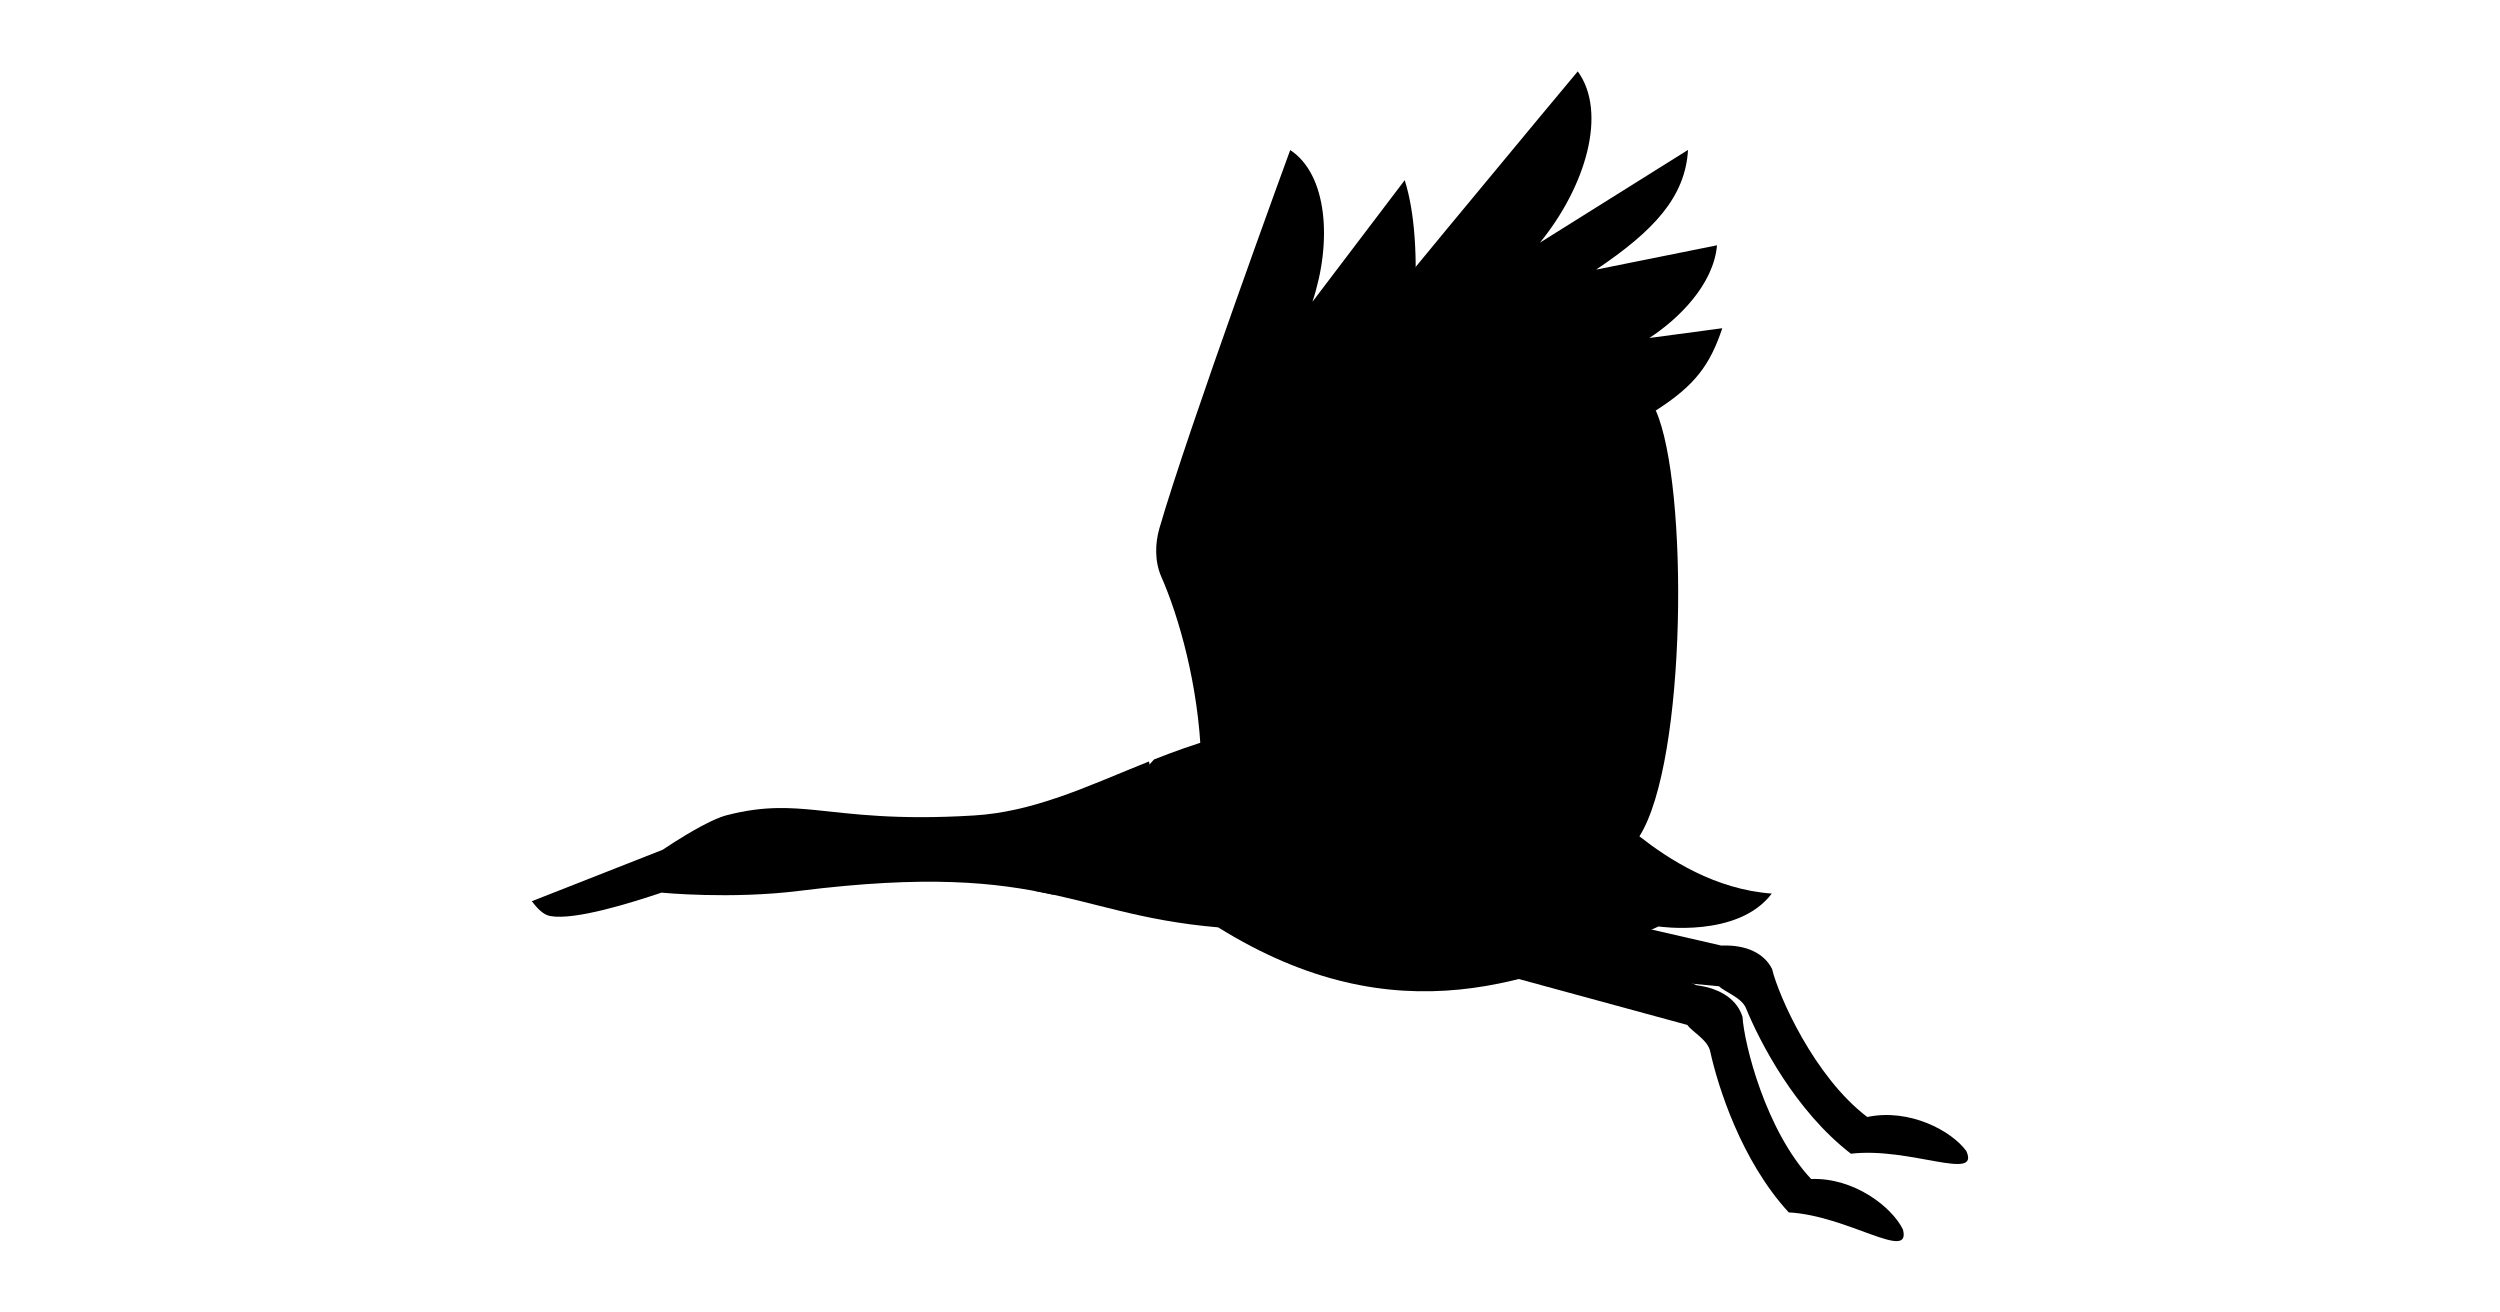
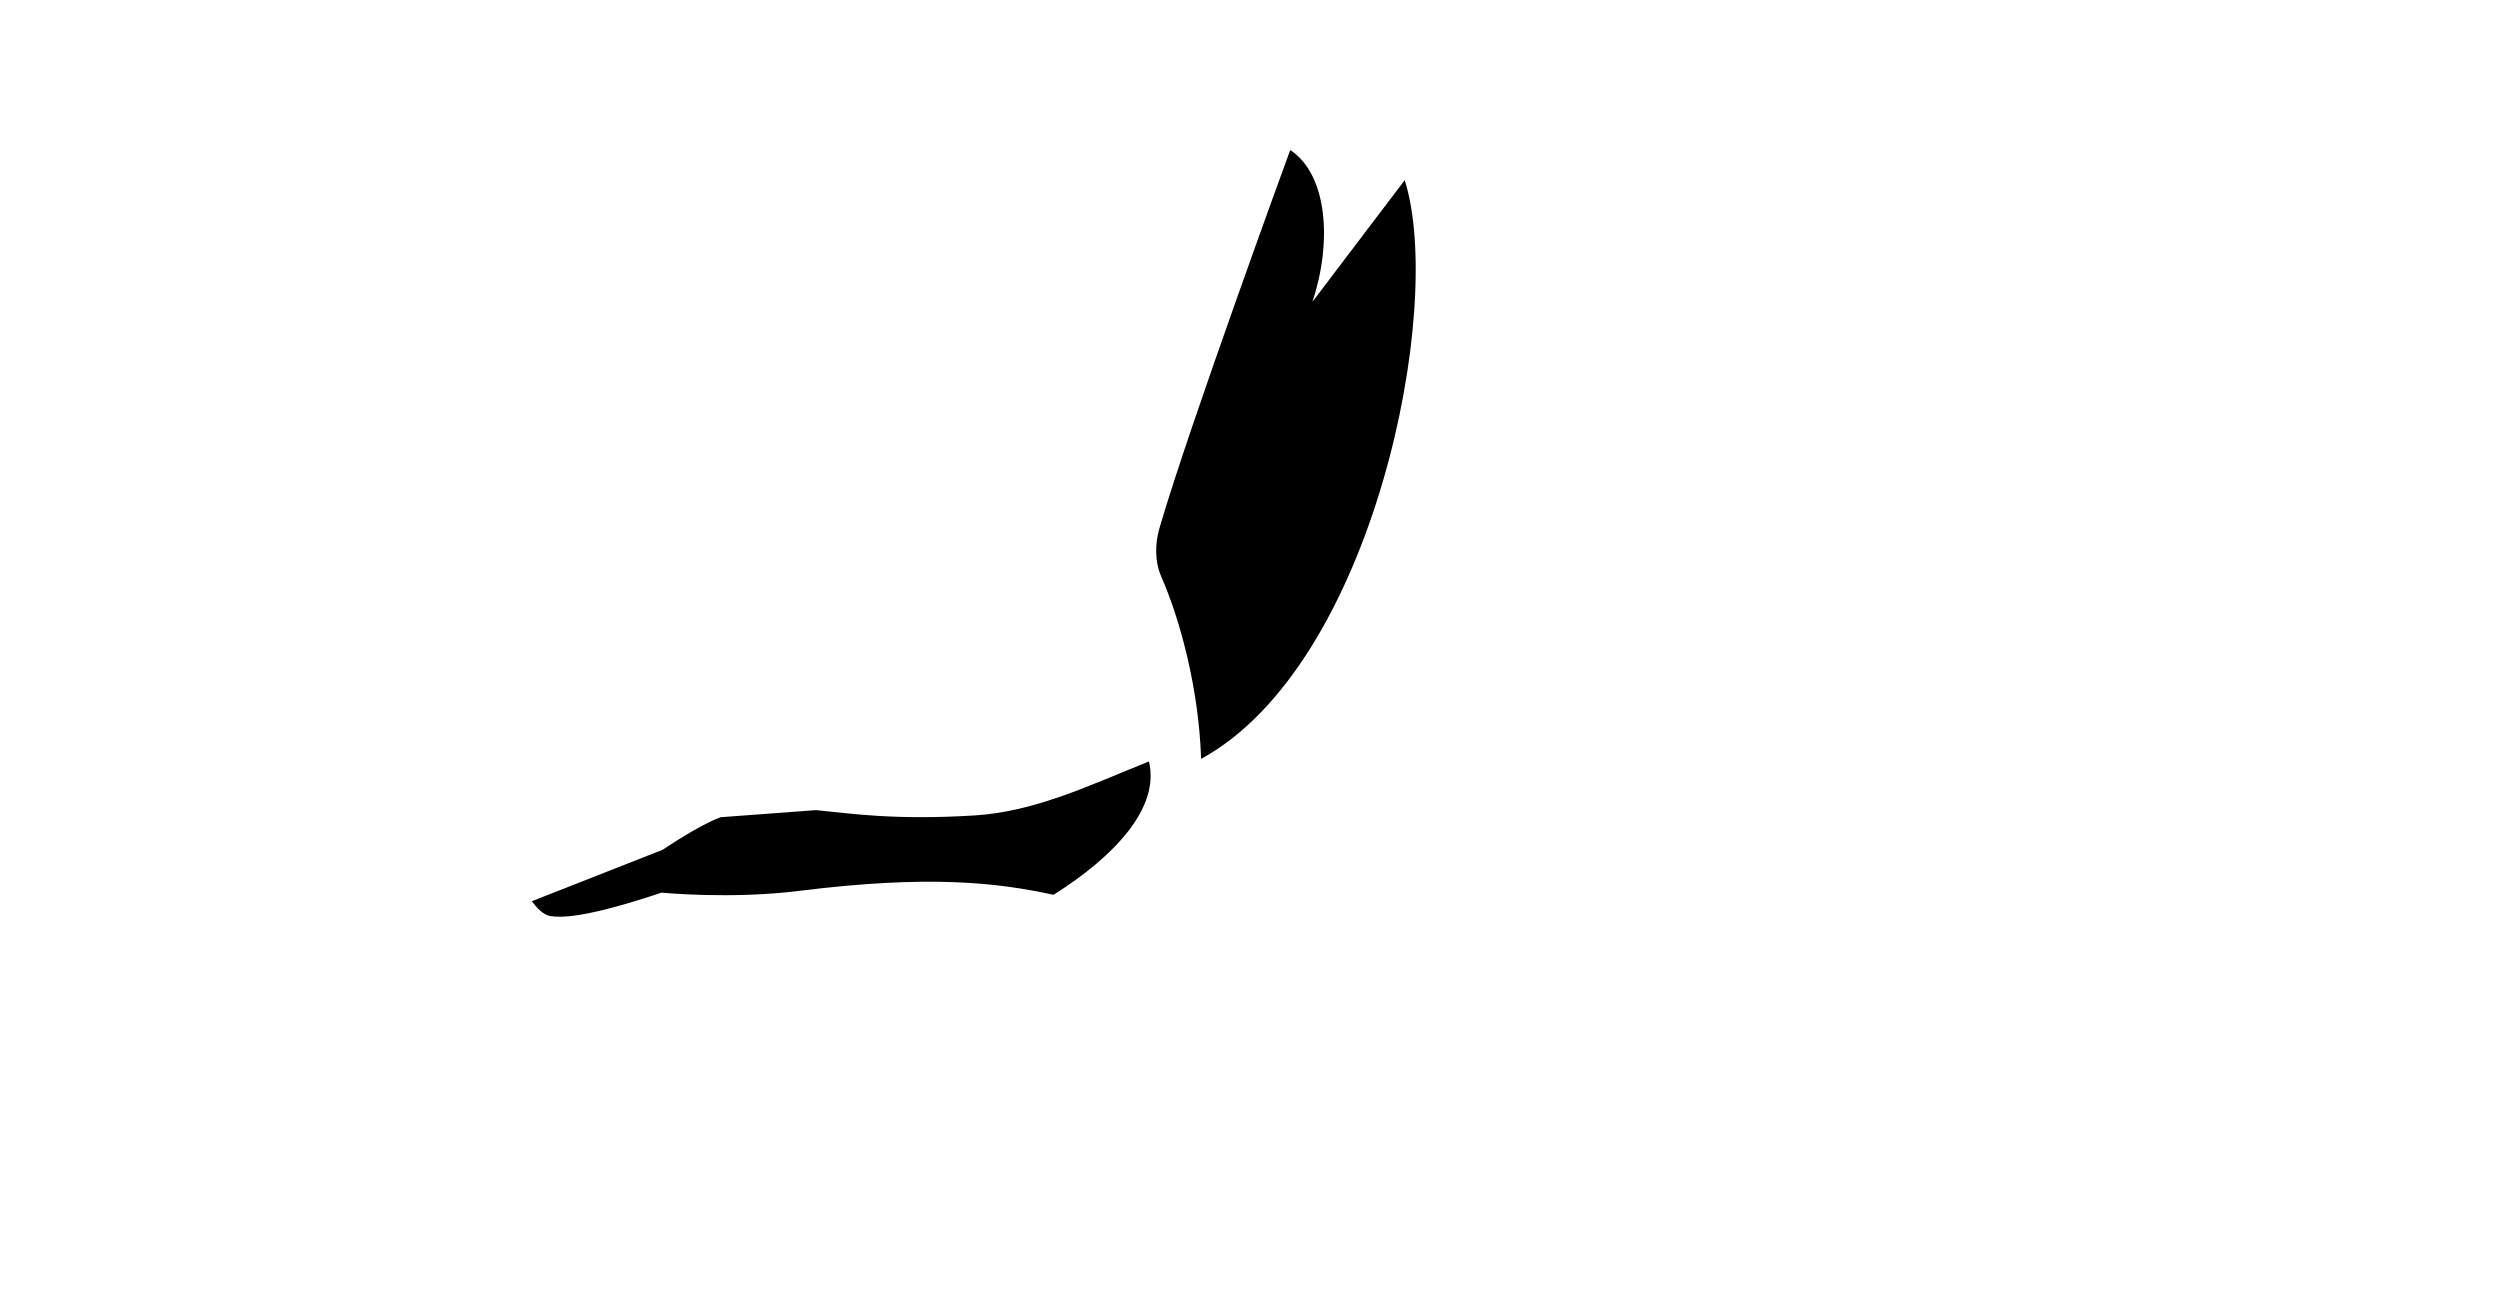
<svg xmlns="http://www.w3.org/2000/svg" id="svg28" version="1.1" style="overflow:visible" viewBox="-240 -126 480 252" height="1008px" width="1920px">
  <defs id="defs32" />
  <rect id="rect2" fill-opacity="0" fill="rgb(0,0,0)" height="252" width="480" y="-126" x="-240" />
  <svg id="svg26" version="1.1" y="-250" x="-250" viewBox="-250 -250 500 500" height="500" width="500" style="overflow:visible">
    <g style="fill:#ffffff;stroke-linejoin:round" id="g24">
      <path style="fill:#000000;fill-opacity:1;stroke:#000000;stroke-width:0;stroke-linecap:butt;stroke-linejoin:round;stroke-opacity:0" id="path4" d="m 7.722,-97.194 c 0,0 -19.575,53.47 -25.119,72.64 -0.841,2.908 -0.918,6.37 0.371,9.294 3.321,7.531 7.171,20.827 7.641,34.963 33.094,-18.052 46.851,-86.694 39.089,-111.112 l -17.72,23.357 c 3.858,-11.583 2.86,-24.465 -4.262,-29.137 z" />
-       <path style="fill:#000000;fill-opacity:1;stroke:#000000;stroke-width:0;stroke-linecap:butt;stroke-linejoin:round;stroke-opacity:0" id="path6" d="m 60.507,48.657 29.993,6.895 c 4.909,-0.205 8.271,1.565 9.74,4.496 1.198,5.066 8.093,20.71 18.276,28.415 8.093,-1.711 16.227,2.671 19.018,6.541 2.711,5.945 -10.898,-0.83 -22.156,0.511 -10.696,-8.233 -17.513,-21.49 -20.139,-27.922 -0.851,-2.085 -4.046,-3.091 -5.177,-4.226 l -38.641,-3.675 z" />
-       <path style="fill:#000000;fill-opacity:1;stroke:#000000;stroke-width:0;stroke-linecap:butt;stroke-linejoin:round;stroke-opacity:0" id="path8" d="m 57.352,51.26 28.381,11.905 c 4.872,0.634 7.884,2.952 8.832,6.09 0.318,5.196 4.449,21.787 13.171,31.114 8.266,-0.307 15.535,5.397 17.627,9.686 1.66,6.32 -10.598,-2.675 -21.92,-3.272 C 94.304,96.848 89.843,82.624 88.352,75.837 87.868,73.638 84.891,72.102 83.97,70.791 l -37.451,-10.206 z" />
      <path style="fill:#000000;fill-opacity:1;stroke:#000000;stroke-width:0;stroke-linecap:butt;stroke-linejoin:round;stroke-opacity:0" id="path10" d="m -112.744,37.145 3.206,3.5 -3.455,4.741 c -5.855,1.959 -16.565,5.338 -21.34,4.499 -1.394,-0.245 -2.539,-1.52 -3.567,-2.849 z" />
-       <path style="fill:#000000;fill-opacity:1;stroke:none;stroke-linecap:butt;stroke-linejoin:round" id="path12" d="m 62.93,-112.298 c 0,0 -47.351,56.727 -58.482,71.398 -1.72,2.266 -2.574,5.159 -2.552,8.143 0.151,20.294 0.449,28.874 -8.715,48.559 -4.061,1.156 -7.896,2.55 -11.606,4.012 l -22.745,25.278 c 11.562,2.167 20.051,5.673 35.06,6.964 34.316,21.352 60.932,10.55 84.549,-0.172 0,0 15.247,2.29 21.741,-6.315 -10.949,-0.811 -19.759,-6.579 -25.414,-10.989 -10.999,-28.276 -2.506,-66.926 3.144,-81.76 7.476,-4.779 10.386,-8.673 12.771,-15.801 l -14.017,1.878 c 5.63,-3.656 12.35,-10.279 13.002,-17.799 l -23.218,4.671 c 11.098,-7.45 17.119,-13.932 17.652,-22.987 l -28.429,17.804 c 8.825,-10.824 12.982,-25.004 7.257,-32.882 z" />
-       <path style="fill:#000000;fill-opacity:1;stroke:none;stroke-linecap:butt;stroke-linejoin:round" id="path14" d="m 77.912,-47.186 -32.929,10.478 2.954,4.154 19.144,-0.123 -2.98,2.853 -16.256,2.742 0.335,4.391 17.222,1.393 -3.049,3.34 -14.22,0.568 -0.473,8.546 -5.521,10.237 2.674,8.231 -4.872,7.975 c 5.234,5.481 13.277,7.22 20.954,9.446 -5.974,2.455 -21.655,-0.282 -33.932,-0.799 17.388,6.29 36.474,9.034 47.804,8.329 9.156,-14.496 9.449,-67.565 3.144,-81.76 z" />
      <path style="fill:#000000;fill-opacity:1;stroke:none;stroke-linecap:butt;stroke-linejoin:round" id="path16" d="m -19.395,20.198 c -6.096,2.433 -11.87,5.012 -17.738,7.004 l -20.329,8.627 -21.27,1.258 -26.81,-4.349 c -3.633,1.96 -7.194,4.402 -7.202,4.408 l -0.249,8.241 c 0,0 13.225,1.309 26.403,-0.335 24.762,-3.09 37.849,-1.65 48.869,0.752 11.641,-7.347 20.456,-16.637 18.326,-25.606 z" />
      <path style="fill:#000000;fill-opacity:1;stroke:none;stroke-linecap:butt;stroke-linejoin:round" id="path18" d="m -37.115,27.189 c -5.122,1.741 -10.316,3.04 -15.865,3.38 -15.088,0.924 -23.41,-0.334 -30.326,-1.025 l -18.354,1.363 c -1.187,0.444 -2.538,1.106 -3.881,1.831 13.627,12.351 52.077,7.025 68.426,-5.548 z" />
-       <path style="fill:#000000;fill-opacity:1;stroke:none;stroke-linecap:butt;stroke-linejoin:round" id="path20" d="m -90.618,29.146 c -3.005,0.044 -6.122,0.417 -9.857,1.378 -0.367,0.094 -0.769,0.23 -1.184,0.384 2.814,8.725 16.919,4.468 18.354,-1.364 -2.537,-0.254 -4.894,-0.434 -7.313,-0.398 z" />
      <path style="fill:none;stroke:#000000;stroke-width:0;stroke-linecap:butt;stroke-linejoin:round;stroke-opacity:0" id="path22" d="m -112.744,37.145 -0.249,8.241 c 0,0 13.226,1.31 26.404,-0.334 47.008,-5.865 52.012,4.555 80.475,7.002 34.316,21.352 60.931,10.55 84.549,-0.172 0,0 15.248,2.29 21.742,-6.315 -10.949,-0.811 -19.759,-6.579 -25.414,-10.989 9.156,-14.496 9.449,-67.565 3.144,-81.76 7.476,-4.779 10.386,-8.673 12.772,-15.801 l -14.017,1.878 c 5.63,-3.656 12.351,-10.279 13.003,-17.799 l -23.219,4.67 c 11.098,-7.45 17.119,-13.931 17.652,-22.986 l -28.429,17.804 c 8.825,-10.824 12.981,-25.003 7.257,-32.882 0,0 -47.35,56.726 -58.482,71.398 -1.72,2.266 -2.575,5.159 -2.553,8.143 0.151,20.294 0.449,28.875 -8.715,48.56 -16.971,4.83 -30.076,13.781 -46.155,14.766 -27.498,1.684 -32.554,-3.89 -47.496,-0.045 -4.257,1.095 -12.272,6.624 -12.272,6.624 z" />
    </g>
  </svg>
</svg>